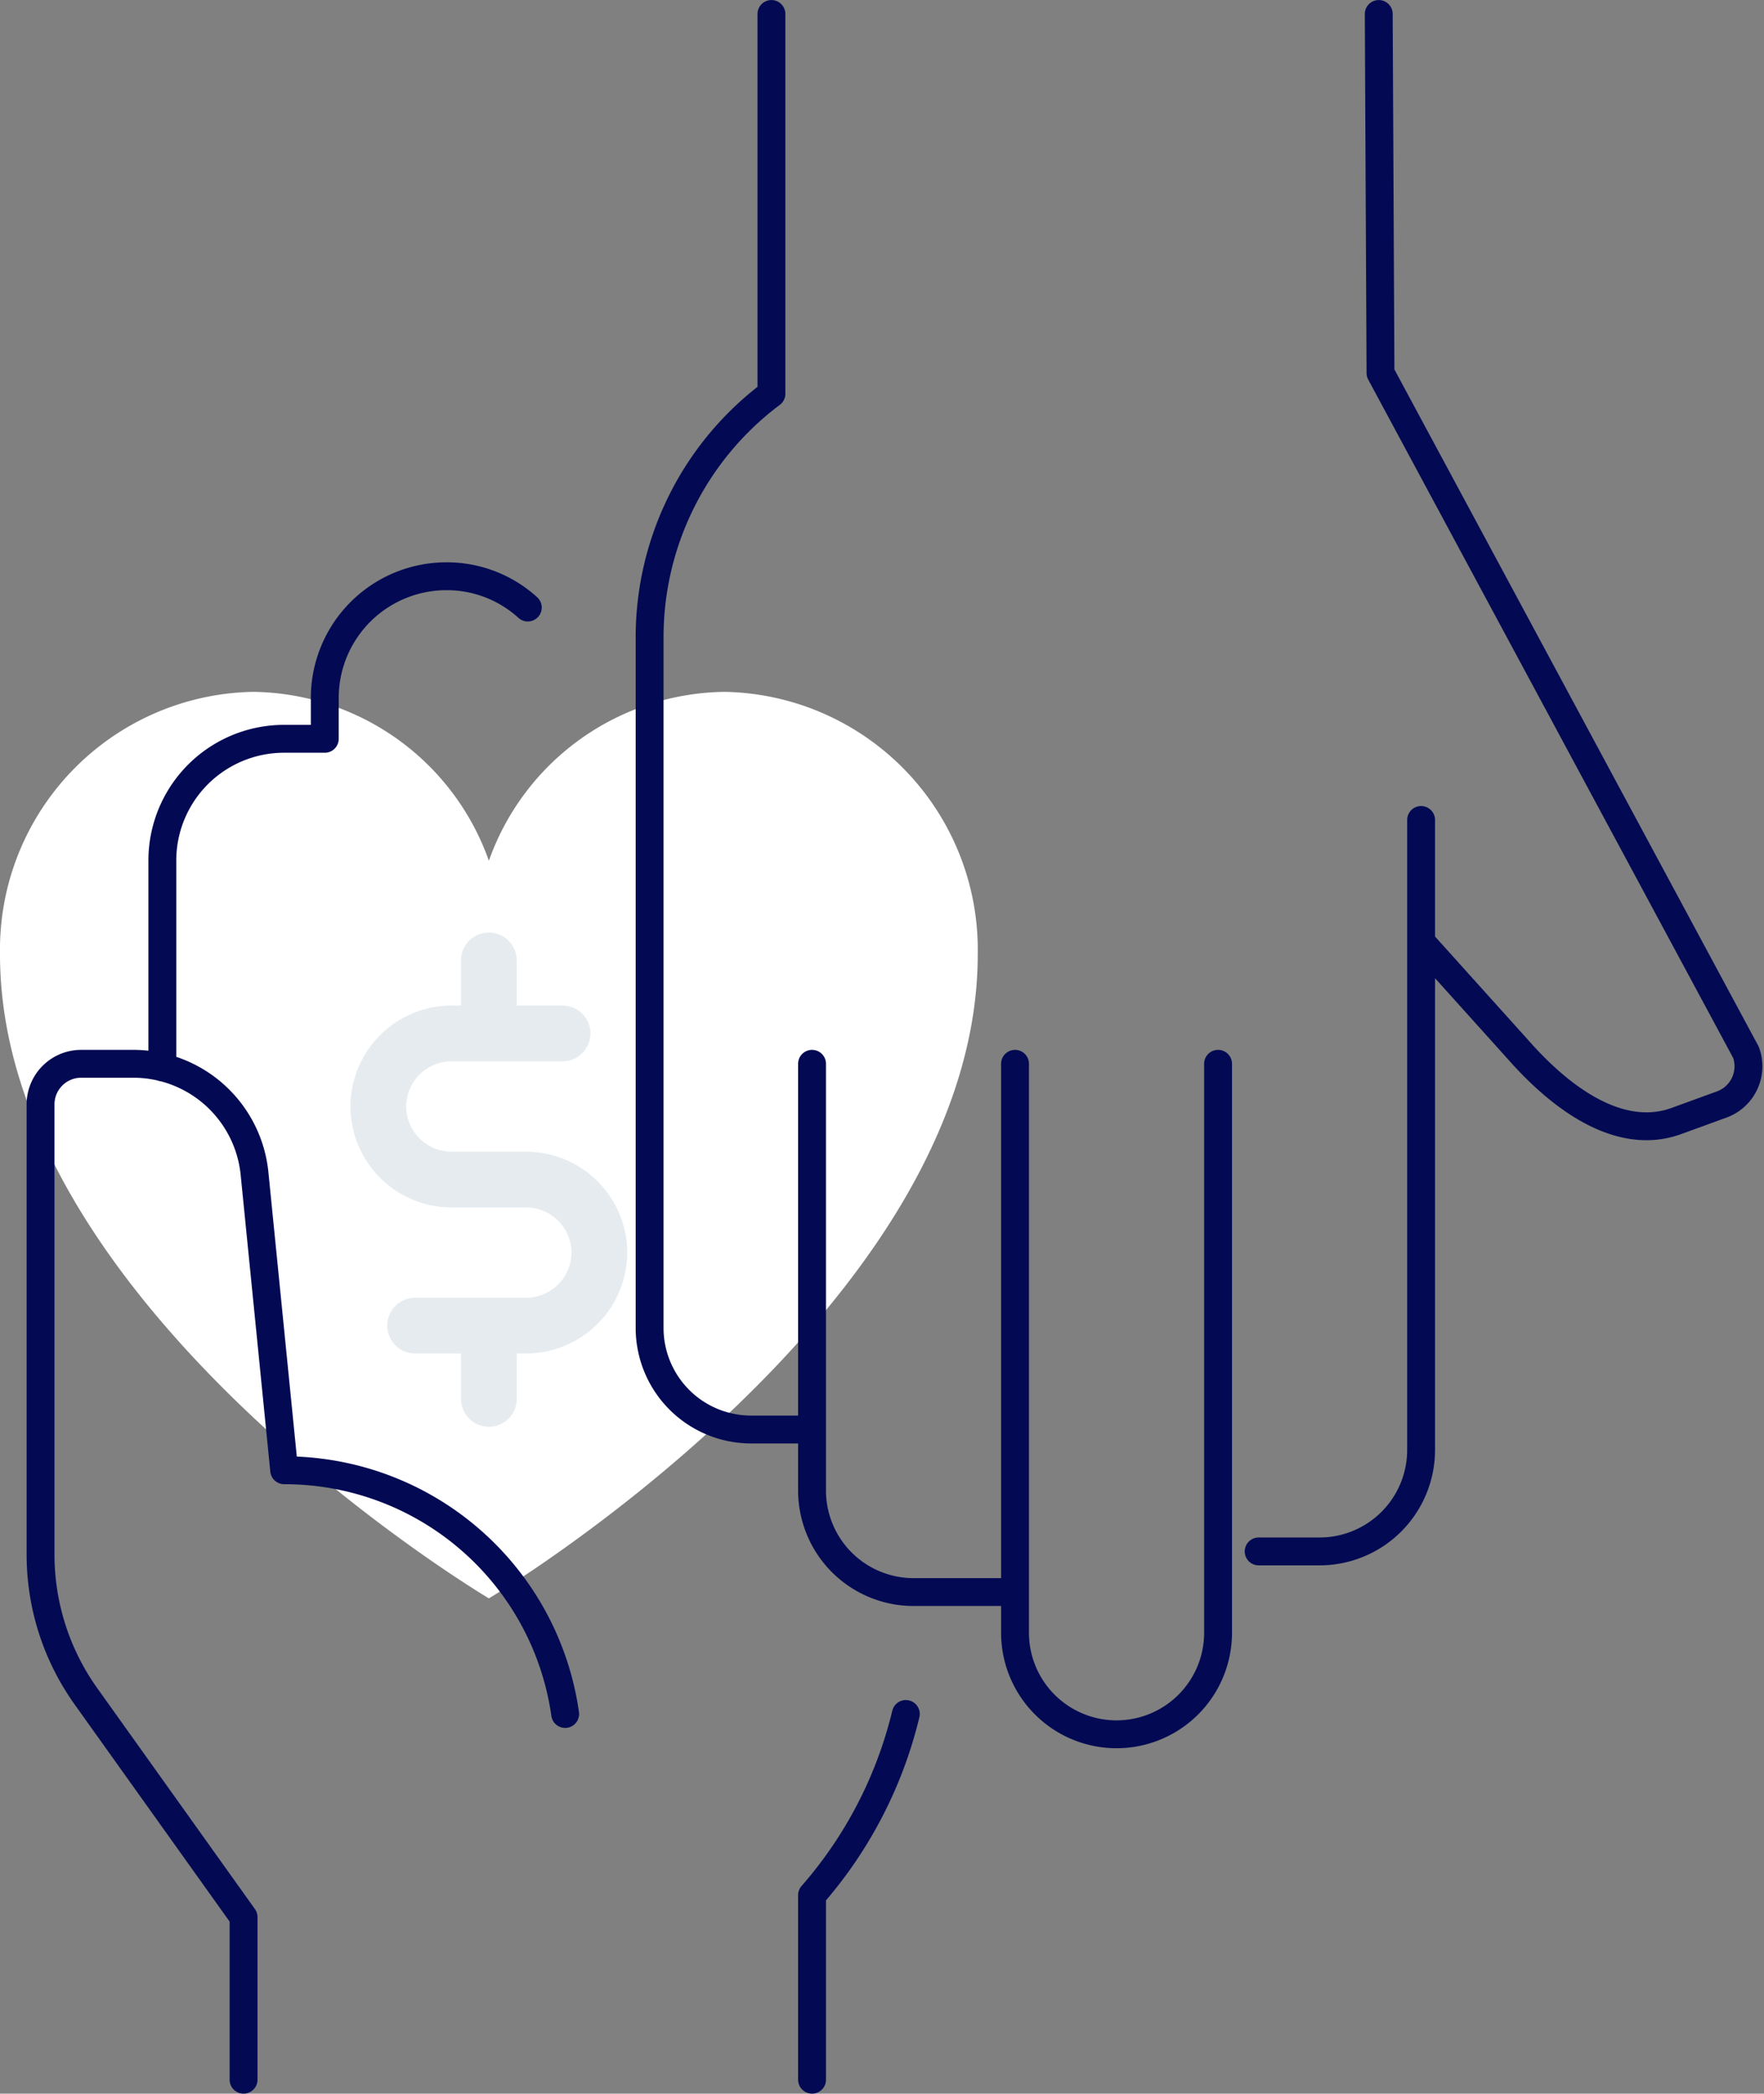
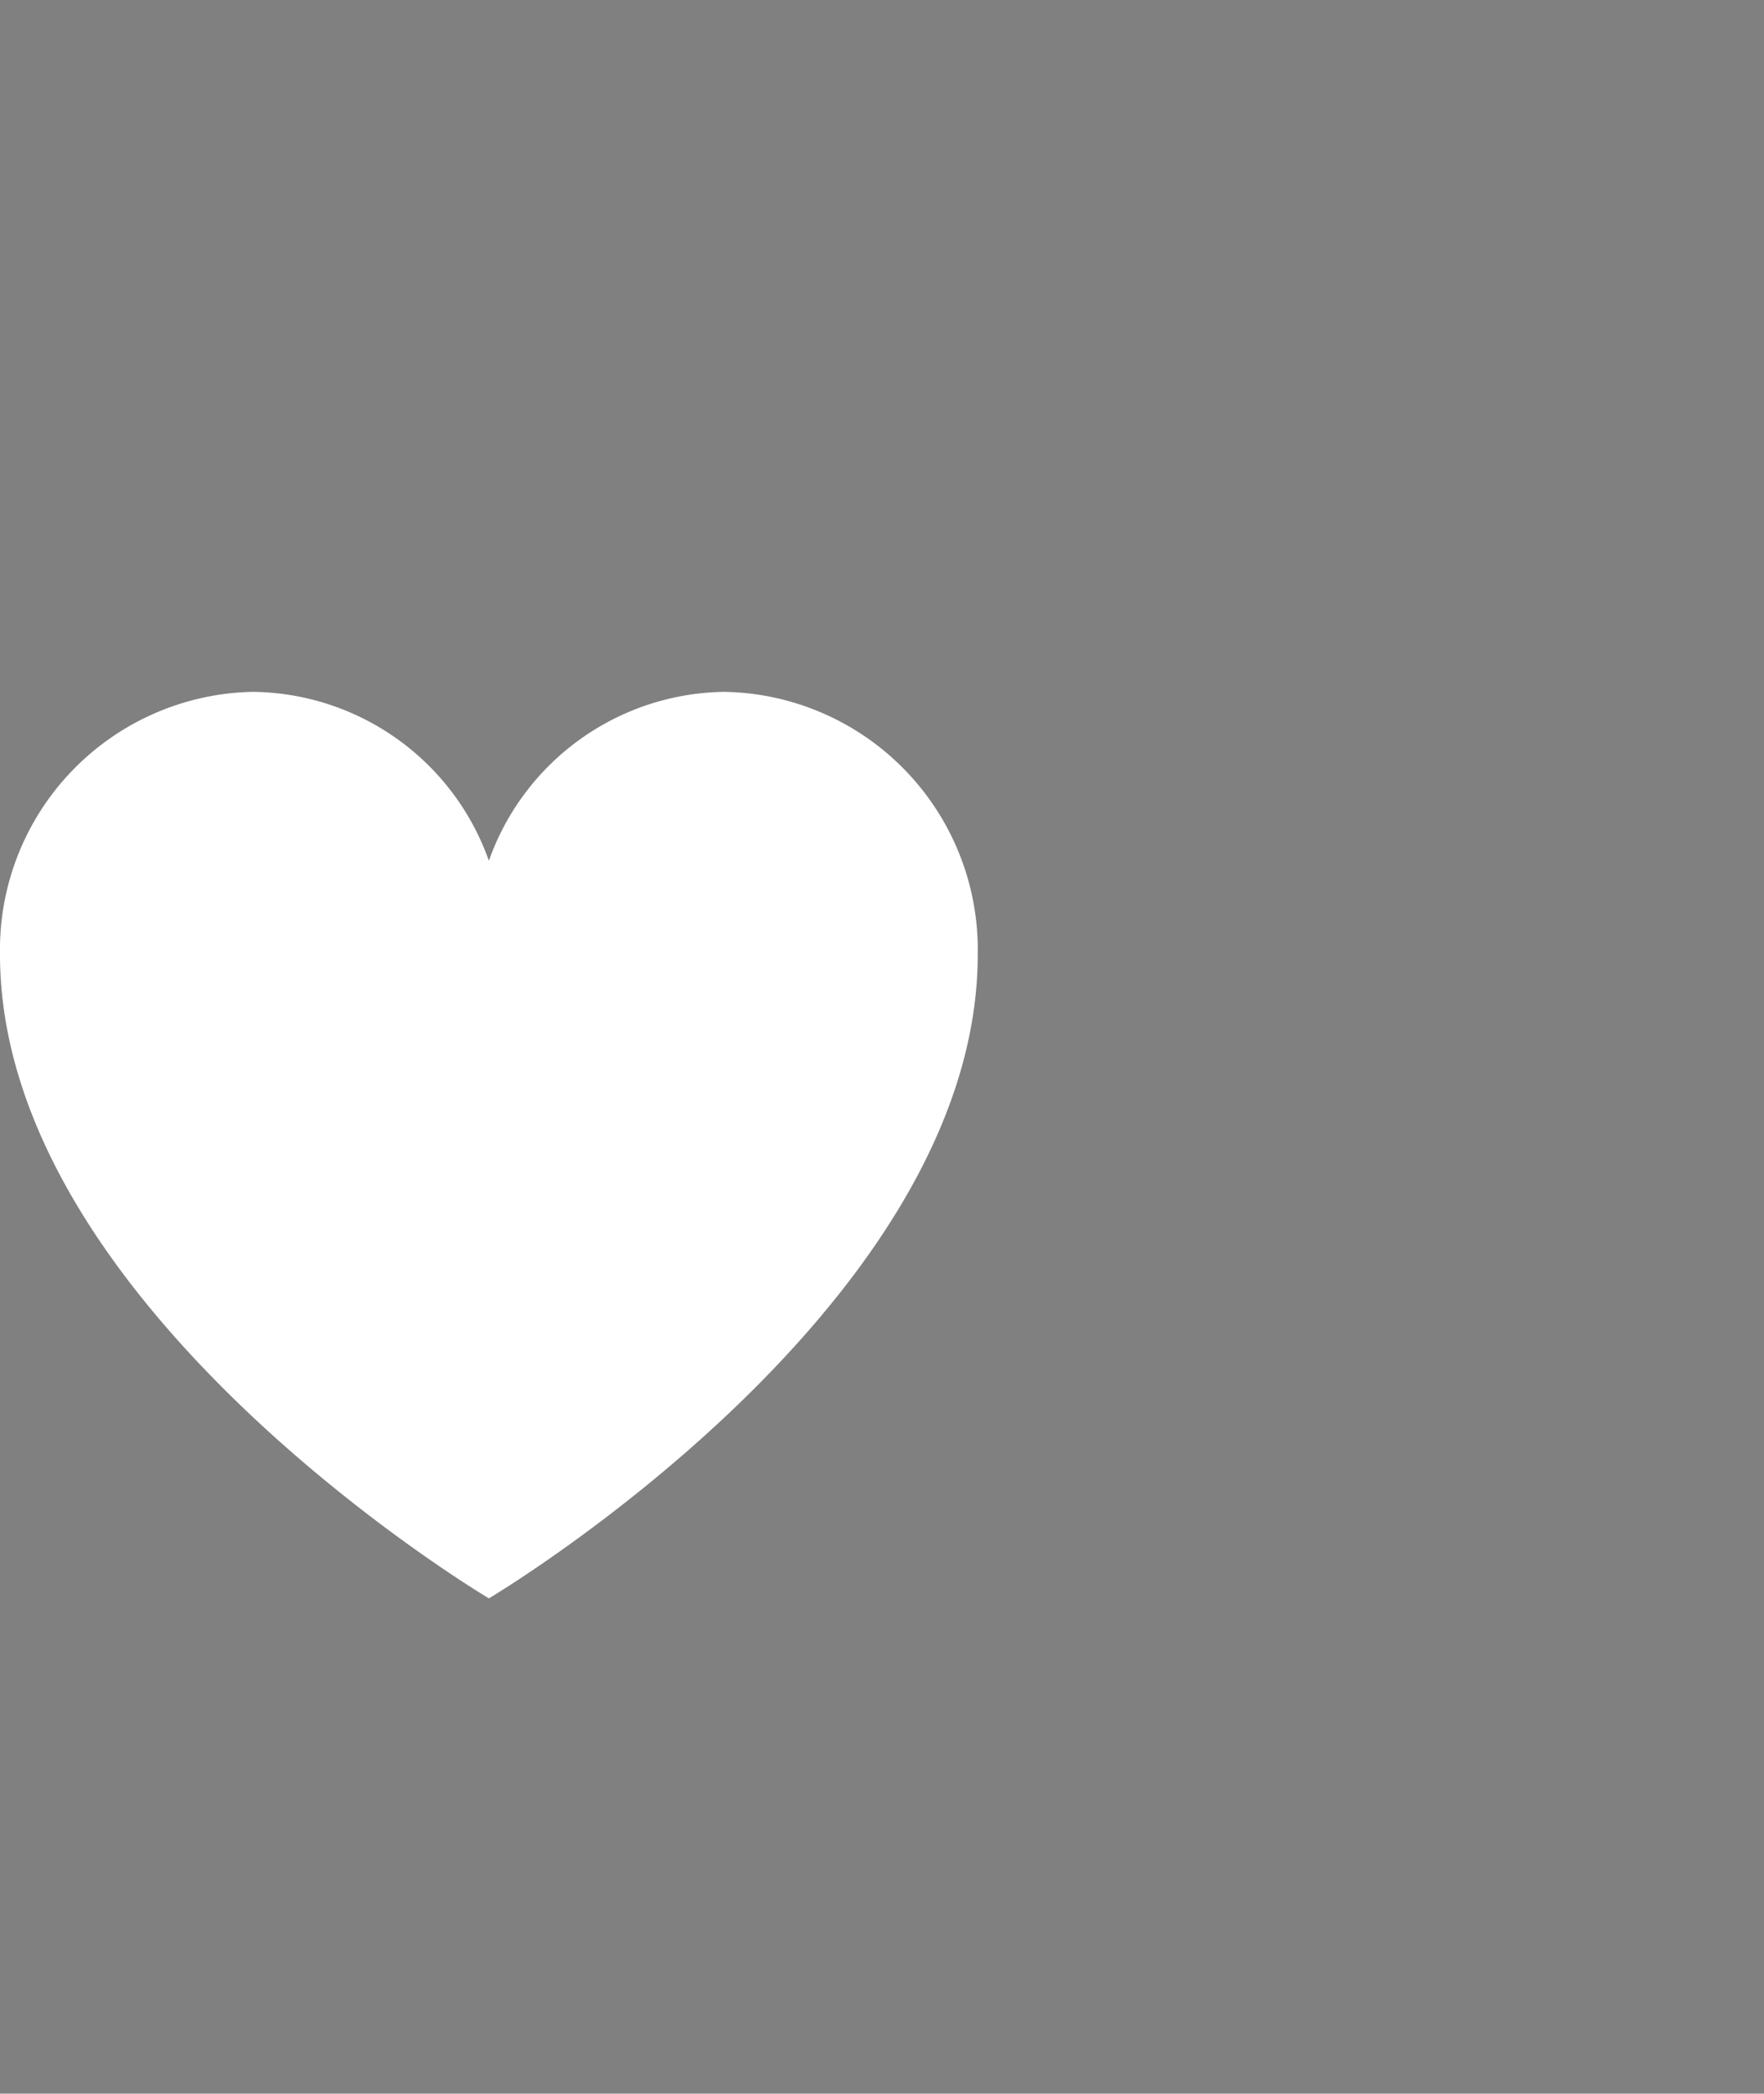
<svg xmlns="http://www.w3.org/2000/svg" width="63.292" height="75.103" viewBox="0 0 63.292 75.103">
  <rect x="0" y="0" width="63.292" height="75.103" fill="#808080" stroke="none" />
  <g id="Group_6337" data-name="Group 6337" transform="translate(-316 -7695.298)">
    <path id="Path_6569" data-name="Path 6569" d="M-12.593-4.35a9.086,9.086,0,0,0-8.468-6.059A9.25,9.25,0,0,0-30.134-.991c0,12.692,17.541,23.1,17.541,23.1S4.947,11.7,4.947-.991a9.25,9.25,0,0,0-9.073-9.418A9.086,9.086,0,0,0-12.593-4.35" transform="translate(346.134 7730.525)" fill="#fff" />
    <g id="Group_6336" data-name="Group 6336" transform="translate(329.574 7729.747)">
-       <path id="Path_6567" data-name="Path 6567" d="M-4.746-1.882H-8.712A2.633,2.633,0,0,0-11.356.74,2.632,2.632,0,0,0-8.712,3.361h2.644A2.633,2.633,0,0,1-3.424,5.983,2.633,2.633,0,0,1-6.068,8.6h-3.966M-7.39-4.5v2.621m0,10.486v2.621" transform="translate(11.356 4.503)" fill="none" stroke="#e6ebef" stroke-linecap="round" stroke-linejoin="round" stroke-width="2" />
-     </g>
-     <path id="Path_6568" data-name="Path 6568" d="M-5.23-53.2v-5.831l-5.656-7.923a8.751,8.751,0,0,1-1.628-5.083V-88.184a1.457,1.457,0,0,1,1.457-1.458h1.872A4.371,4.371,0,0,1-4.836-85.7l1.063,10.639A10.169,10.169,0,0,1,6.309-66.319M-8.144-89.511V-96.93A4.366,4.366,0,0,1-3.773-101.3h1.457v-1.458a4.366,4.366,0,0,1,4.37-4.373,4.32,4.32,0,0,1,2.914,1.122M18.532-66.319a15.3,15.3,0,0,1-3.365,6.5V-53.2M29.735-89.642v20.408a3.643,3.643,0,0,1-3.642,3.644,3.643,3.643,0,0,1-3.643-3.644V-89.642M37.02-98.388v22.594a3.643,3.643,0,0,1-3.642,3.644H31.192M15.167-89.642v15.306a3.643,3.643,0,0,0,3.642,3.644H22.45M13.71-127.3v13.622a10.906,10.906,0,0,0-4.371,8.731v24.78a3.644,3.644,0,0,0,3.642,3.644h2.186M37.02-94.015l3.663,4.07c1.811,1.976,3.75,2.993,5.5,2.354l1.623-.591a1.458,1.458,0,0,0,.871-1.869L35.563-114.422,35.5-127.3" transform="translate(329.969 7823.1)" fill="none" stroke="#030a53" stroke-linecap="round" stroke-linejoin="round" stroke-width="1" />
+       </g>
  </g>
</svg>